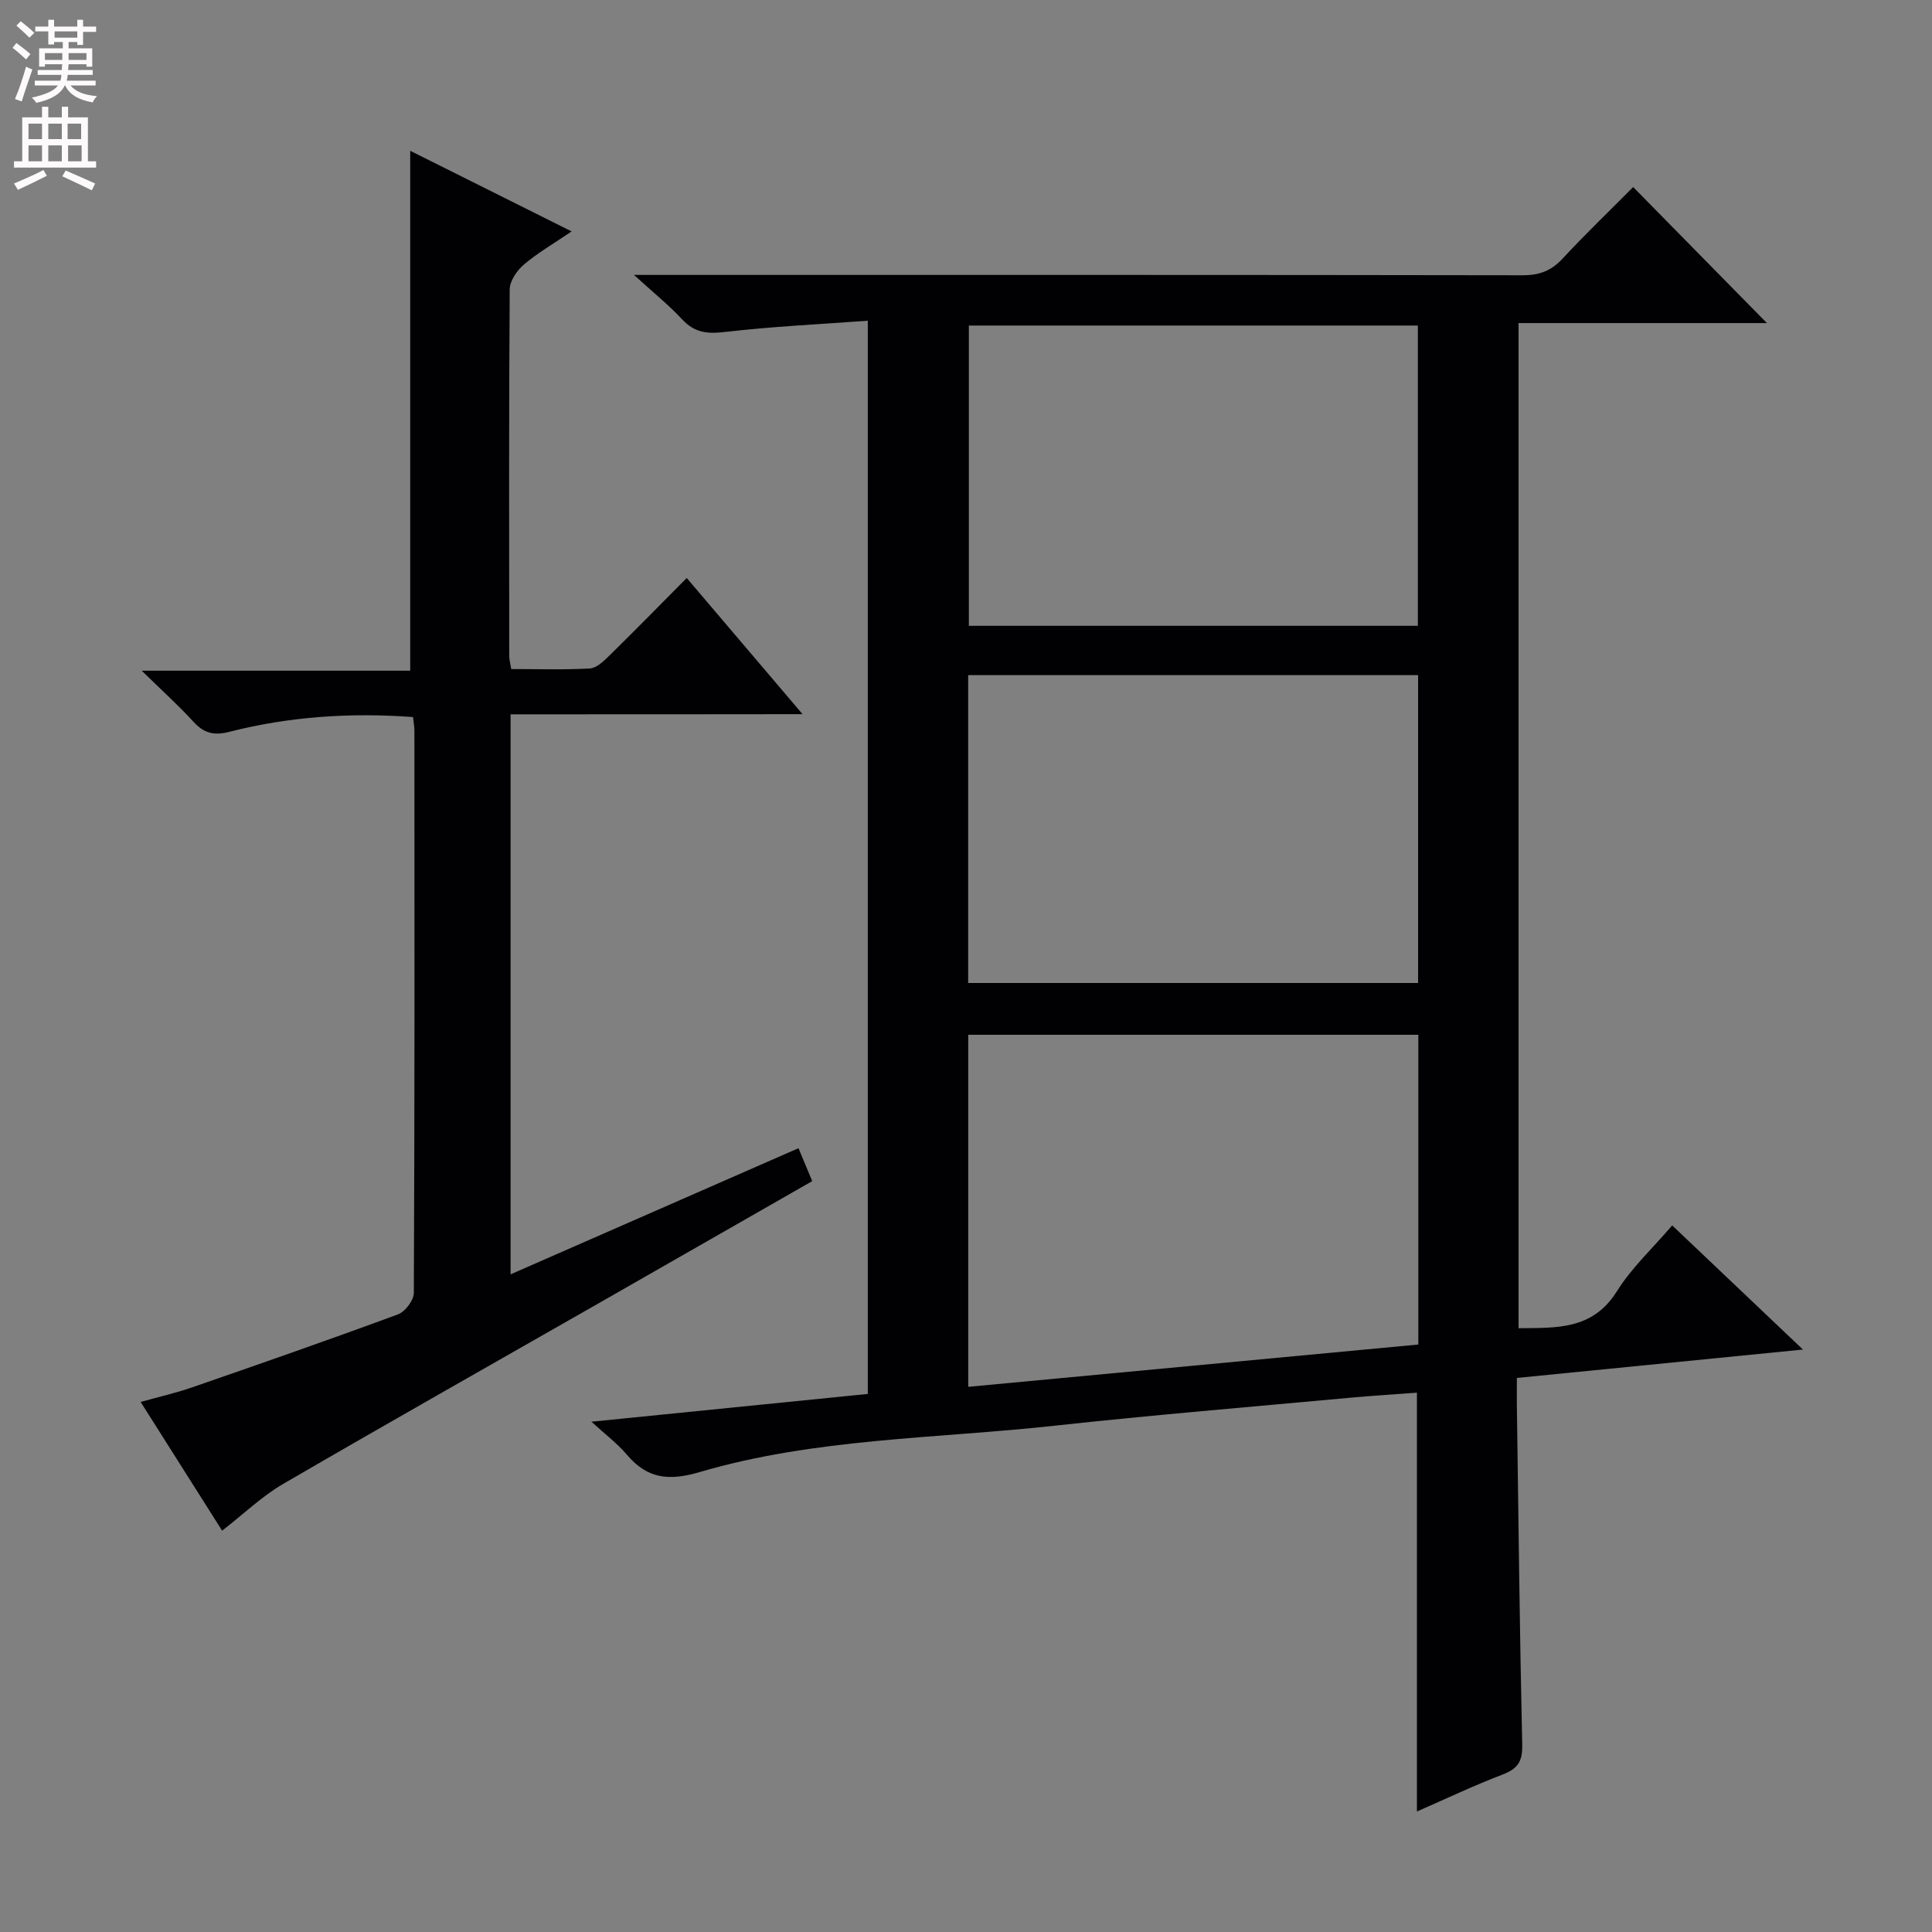
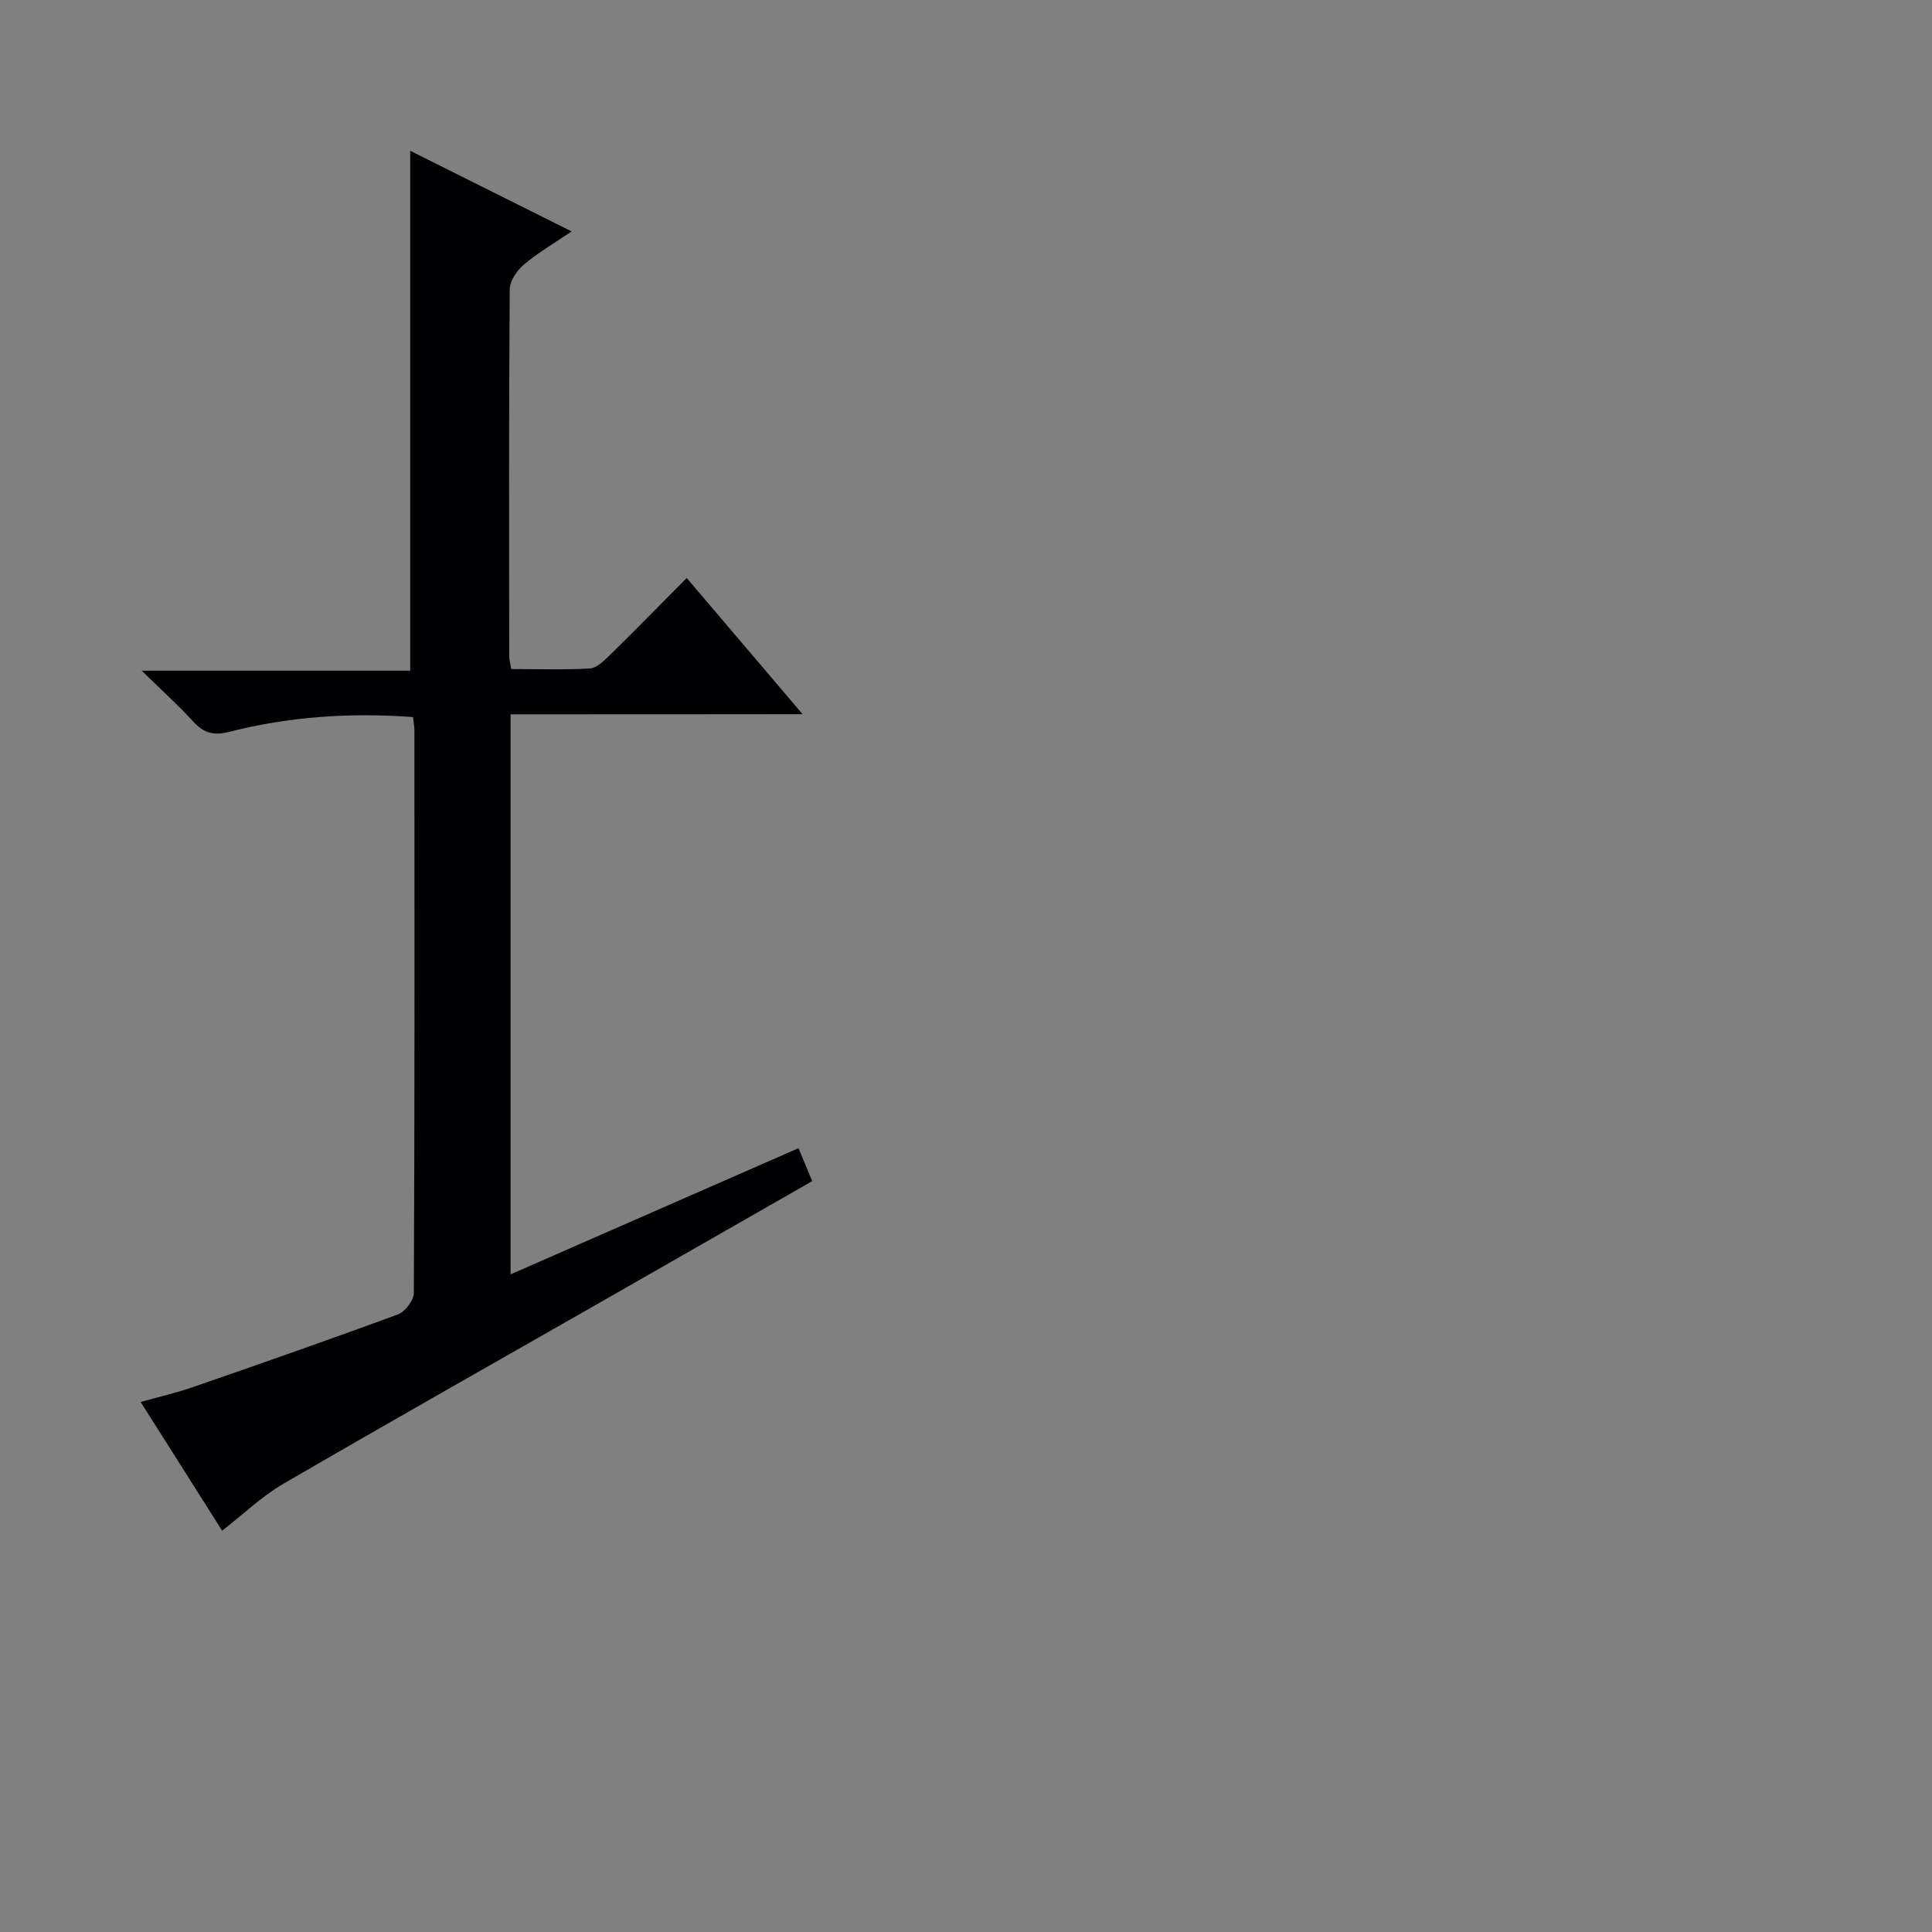
<svg xmlns="http://www.w3.org/2000/svg" enable-background="new 0 0 400 400" viewBox="0 0 400 400">
  <rect x="0" y="0" width="400" height="400" fill="#808080" stroke="none" />
-   <path d="m122.45 294.35c19.68-1.98 38.3-3.85 57.22-5.75 0-73.75 0-147.33 0-222.2-9.88.73-19.76 1.19-29.56 2.33-3.65.43-6.3.17-8.87-2.6-2.77-2.98-5.98-5.56-9.98-9.21h6.51c59.16 0 118.33-.03 177.49.07 3.45.01 5.93-.93 8.27-3.46 4.75-5.12 9.81-9.97 14.6-14.8 9.38 9.54 18.59 18.9 27.69 28.16-16.6 0-33.84 0-51.42 0v208.1c7.74-.1 15.29.46 20.37-7.66 3.05-4.87 7.42-8.92 11.44-13.62 8.84 8.4 17.45 16.56 27.07 25.7-20.45 2.03-39.52 3.92-59.23 5.88 0 1.97-.02 3.75 0 5.53.33 23.47.58 46.95 1.11 70.42.08 3.44-.92 4.95-4.04 6.15-6.01 2.3-11.84 5.07-17.76 7.66 0-29.01 0-57.58 0-86.71-4.57.34-9.29.63-14 1.06-20.35 1.88-40.72 3.56-61.03 5.78-24.57 2.69-49.56 2.57-73.48 9.6-6.48 1.9-10.86 1.36-15.09-3.63-1.9-2.26-4.34-4.08-7.31-6.8zm78.01-7.22c31.37-2.95 62.32-5.86 93.19-8.76 0-21.76 0-42.84 0-64.13-31.16 0-62.03 0-93.19 0zm-.01-83.61h93.15c0-21.48 0-42.55 0-63.74-31.22 0-62.11 0-93.15 0zm93.1-73.95c0-21.17 0-41.75 0-62.17-31.28 0-62.18 0-92.96 0v62.17z" fill="#010103" />
  <path d="m105.71 147.89v115.95c20.07-8.79 39.6-17.35 59.61-26.12.97 2.33 1.83 4.41 2.84 6.82-14.66 8.39-29.21 16.71-43.76 25.03-21.95 12.54-43.96 24.97-65.81 37.68-4.39 2.56-8.14 6.2-12.6 9.66-5.55-8.76-11.03-17.42-16.87-26.65 3.81-1.07 7.27-1.85 10.6-3 14.27-4.94 28.53-9.91 42.69-15.14 1.48-.55 3.26-2.91 3.27-4.44.18-38.81.14-77.63.12-116.45 0-.8-.17-1.6-.29-2.77-12.97-.96-25.64-.11-38.08 3.07-3.23.82-5.26.23-7.42-2.14-3.01-3.31-6.36-6.31-10.67-10.53h55.59c0-36.29 0-71.8 0-107.64 10.57 5.28 21.58 10.78 33.42 16.69-3.79 2.58-7.07 4.47-9.9 6.88-1.43 1.22-2.9 3.37-2.92 5.11-.18 25.32-.12 50.64-.1 75.96 0 .64.19 1.28.41 2.66 5.42 0 10.86.18 16.27-.12 1.39-.08 2.87-1.5 4.01-2.62 5.32-5.22 10.54-10.55 16.06-16.11 8.05 9.46 15.67 18.42 23.98 28.19-20.6.03-40.27.03-60.45.03z" fill="#010103" />
  <g fill="#fcfafa">
-     <path d="m2.6 9.9.8-1c.9.7 1.9 1.4 2.9 2.3l-.9 1.1c-1.1-1-2-1.8-2.8-2.4zm.5 10.6c.9-2.1 1.6-4.3 2.3-6.7.4.2.8.4 1.3.6-.7 2.1-1.5 4.3-2.2 6.6zm.3-15.2.9-.9c1 .8 2 1.6 2.8 2.4l-1 1c-.9-.9-1.8-1.7-2.7-2.5zm12.6-1.2h1.2v1.4h2.7v1.1h-2.7v2.7h-1.2v-.6h-1.8v1.3h4.9v3.8h-1.2v-.5h-3.7c0 .4-.1.9-.1 1.2h5.1v1h-5.2c0 .5-.1.9-.2 1.2h6v1h-5.2c1.1 1.3 2.9 2 5.5 2.2-.4.4-.7.8-.9 1.3-2.9-.5-4.8-1.6-5.7-3.5h-.1c-.8 1.7-2.7 2.9-5.9 3.6-.2-.4-.6-.8-.9-1.1 2.8-.6 4.6-1.4 5.4-2.5h-4.8v-1h5.3c.1-.3.2-.7.2-1.2h-4.9v-1h5c0-.4 0-.8.1-1.2h-3.6v.5h-1.2v-3.8h4.9v-1.3h-1.8v.5h-1.2v-2.7h-2.7v-1h2.7v-1.4h1.2v1.4h4.8zm-6.7 8.3h3.6c0-.4 0-.9 0-1.4h-3.6zm1.9-4.6h4.8v-1.3h-4.7v1.3zm6.7 3.2h-3.7v1.4h3.7z" />
-     <path d="m8.7 22.1h1.3v2.2h2.8v-2.2h1.3v2.2h4.1v9.1h1.7v1.3h-17v-1.3h1.7v-9.1h4.1zm.3 13.1.7 1.2c-1.8.9-3.8 1.9-6 2.9-.2-.4-.5-.8-.8-1.3 2.3-1 4.4-1.9 6.1-2.8zm-3.1-6.4h2.8v-3.2h-2.8zm0 4.6h2.8v-3.3h-2.8zm4.1-4.6h2.8v-3.2h-2.8zm0 4.6h2.8v-3.3h-2.8zm3.6 1.9c2.1.9 4.1 1.8 6.1 2.7l-.7 1.4c-2.2-1.1-4.2-2-6.1-2.9zm3.2-9.7h-2.8v3.2h2.8zm-2.7 7.8h2.8v-3.3h-2.8z" />
-   </g>
+     </g>
</svg>